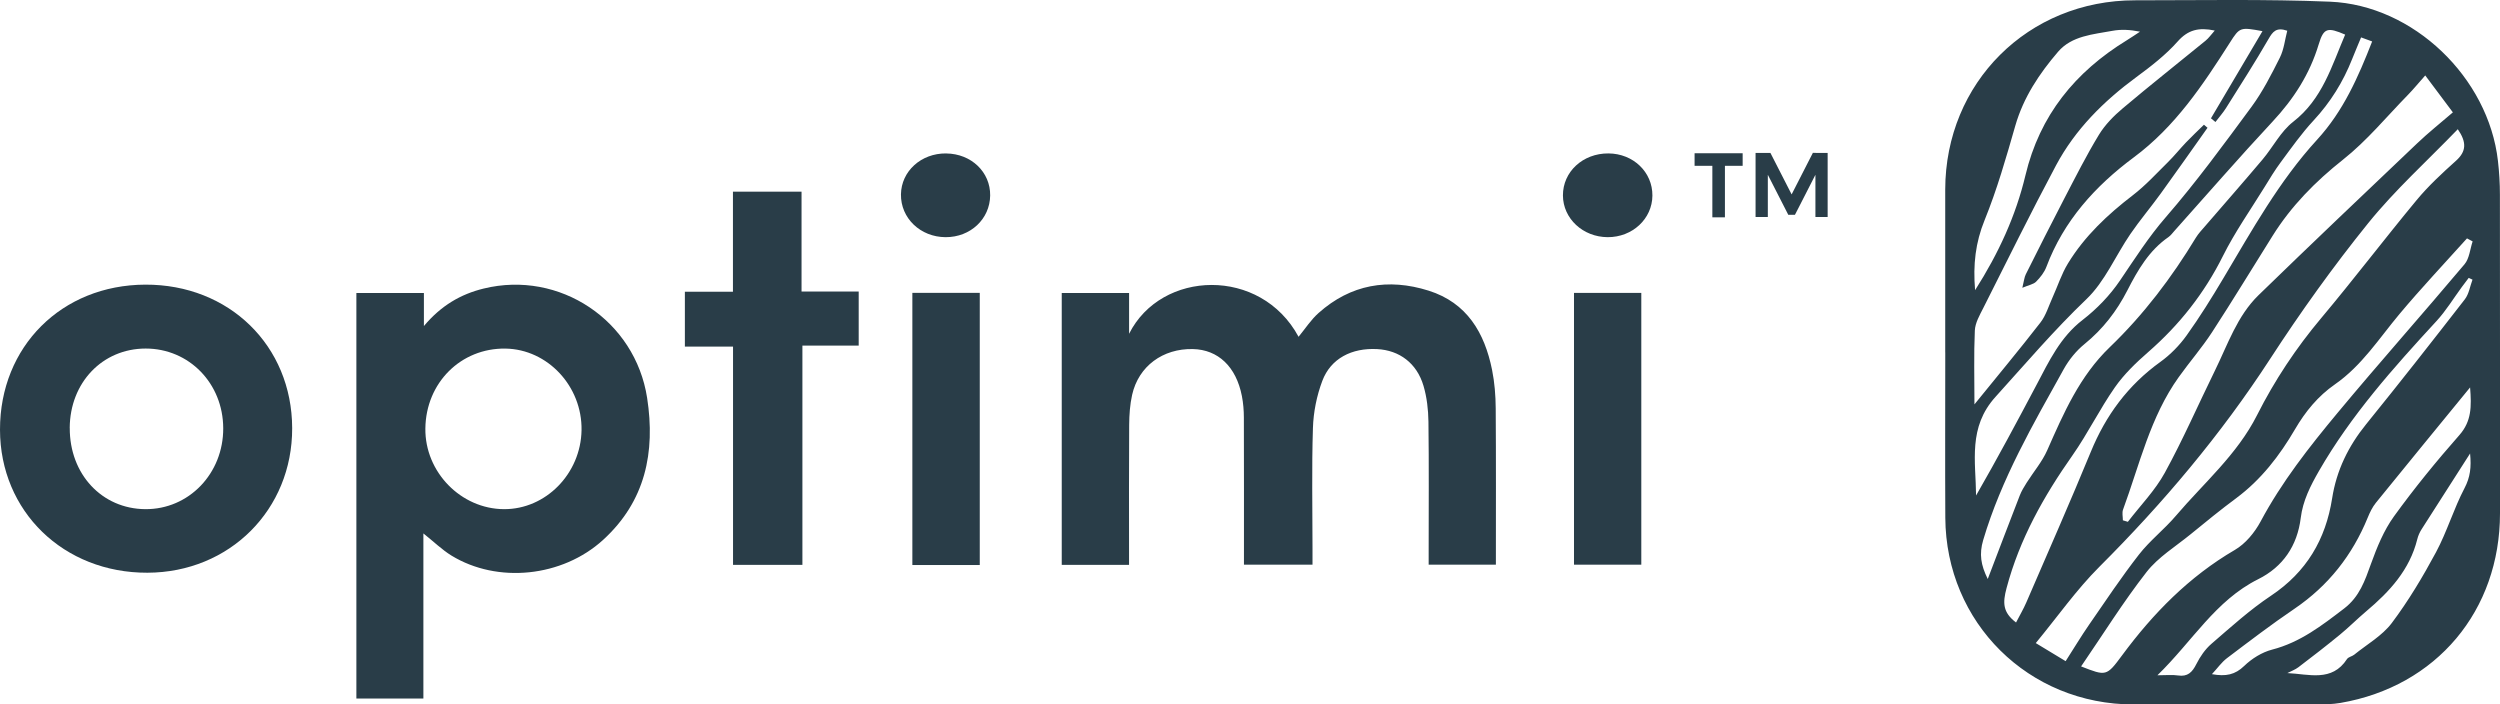
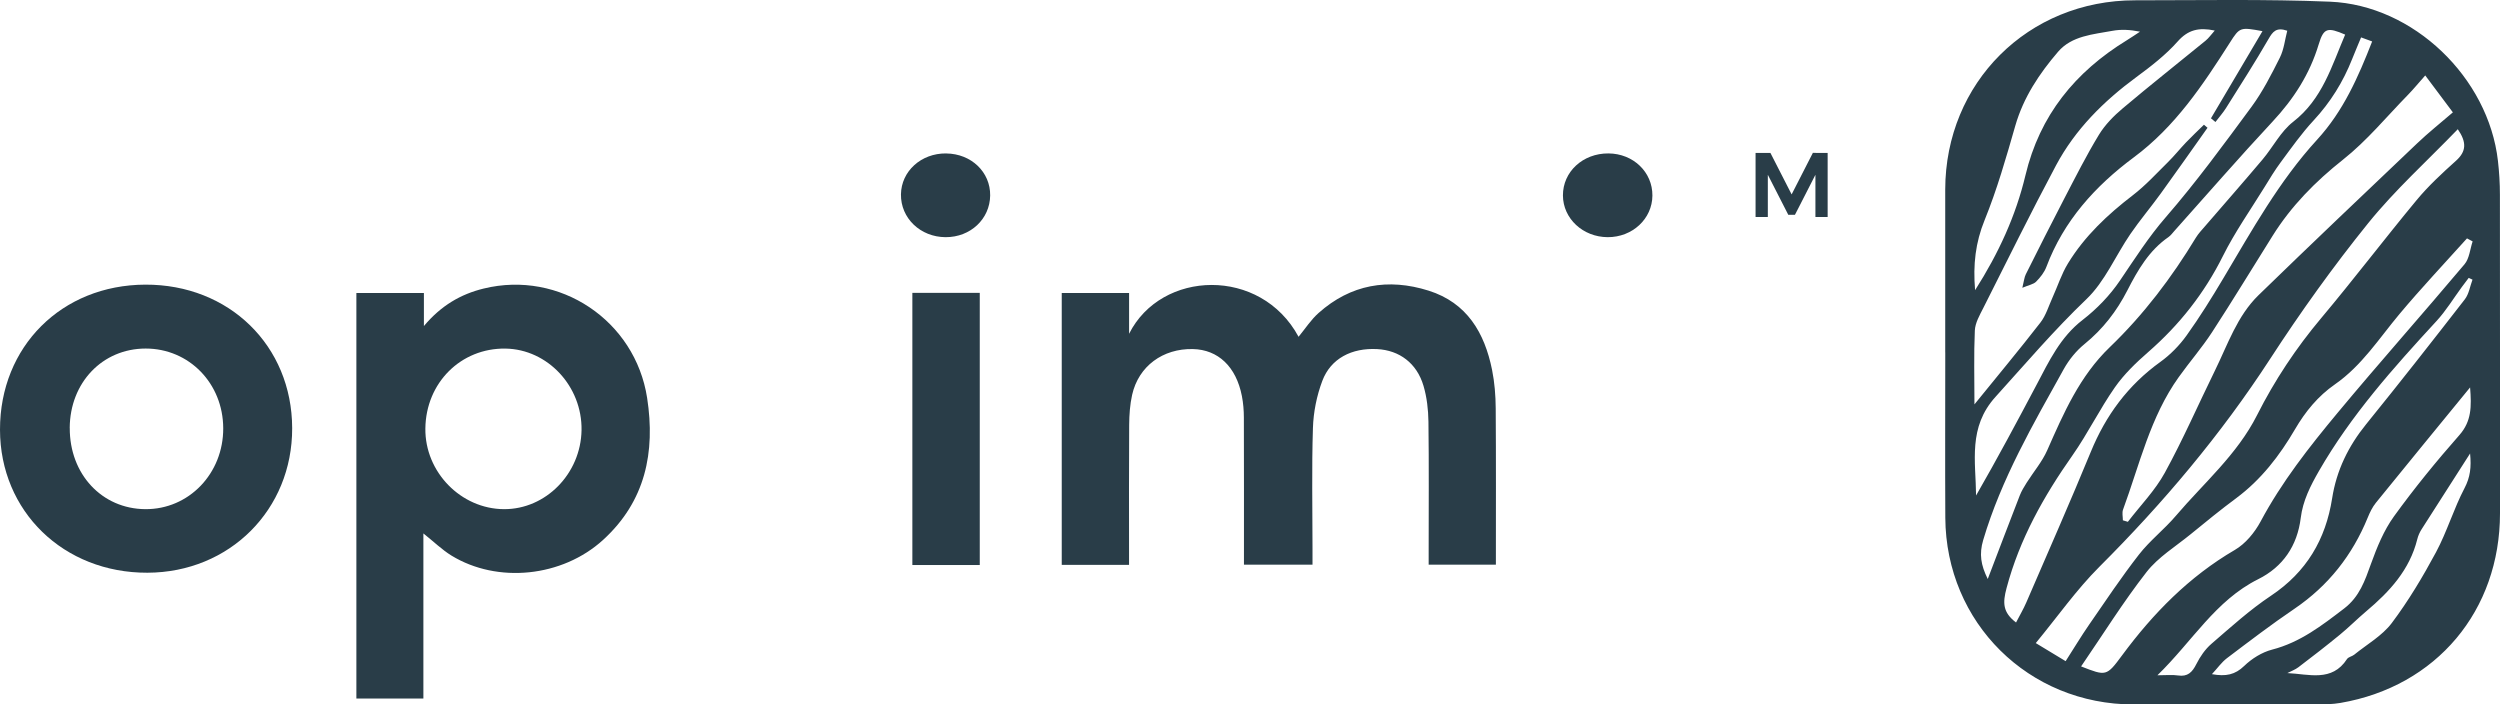
<svg xmlns="http://www.w3.org/2000/svg" id="Layer_2" data-name="Layer 2" viewBox="0 0 580.91 163.68">
  <defs>
    <style>      .cls-1 {        fill: #293d48;        stroke-width: 0px;      }    </style>
  </defs>
  <g id="Layer_1-2" data-name="Layer 1">
    <g>
      <path class="cls-1" d="M452,81.89c0-12.62-.02-25.23,0-37.85.04-24.82,19.25-43.98,44.14-43.97,15.08,0,30.18-.3,45.25.32,19.43.8,36.84,17.66,39.04,36.98.3,2.61.46,5.25.46,7.88.03,24.67.02,49.33.02,74,0,22.65-14.77,40.25-37.06,44.08-1.84.32-3.75.35-5.63.35-14.14.03-28.29.01-42.43.01-24.43,0-43.63-18.99-43.77-43.39-.07-12.8-.01-25.61-.01-38.41ZM458.8,93.95c5.32-6.56,10.43-12.7,15.32-19,1.29-1.66,1.91-3.83,2.8-5.79,1.2-2.64,2.09-5.47,3.59-7.93,3.87-6.35,9.2-11.35,15.09-15.87,2.94-2.26,5.49-5.05,8.14-7.67,1.47-1.45,2.77-3.08,4.2-4.58,1.35-1.41,2.78-2.76,4.18-4.13.28.24.55.47.83.71-3.62,5.1-7.2,10.21-10.87,15.28-2.3,3.18-4.85,6.19-7.07,9.43-3.44,5.03-5.9,11.01-10.2,15.12-7.51,7.18-14.18,15.02-21.12,22.69-6.42,7.09-4.59,14.98-4.52,22.93,4.91-8.53,9.52-17.15,14.09-25.79,2.89-5.48,5.5-11.03,10.68-15.02,3.29-2.54,6.33-5.69,8.66-9.13,3.42-5.03,6.62-10.09,10.67-14.75,7.08-8.16,13.49-16.93,19.91-25.64,2.6-3.53,4.62-7.51,6.59-11.44.95-1.91,1.17-4.18,1.71-6.23-2.58-.88-3.38.24-4.36,1.93-3.14,5.44-6.54,10.73-9.88,16.05-.72,1.14-1.63,2.15-2.45,3.23-.35-.29-.7-.58-1.04-.86,3.95-6.68,7.9-13.36,11.97-20.25-5.17-.95-5.28-.94-7.57,2.66-6.28,9.86-12.71,19.53-22.34,26.67-8.96,6.66-16.3,14.76-20.31,25.46-.48,1.27-1.42,2.45-2.39,3.43-.6.6-1.65.76-3.19,1.41.39-1.58.45-2.42.8-3.12,2.94-5.88,5.9-11.75,8.93-17.58,2.61-5,5.14-10.05,8.07-14.86,1.42-2.33,3.46-4.4,5.57-6.17,6.31-5.33,12.8-10.44,19.2-15.68.75-.61,1.31-1.44,2.14-2.36-3.71-.79-6.21-.18-8.62,2.54-2.78,3.13-6.19,5.77-9.59,8.27-7.62,5.61-14.21,12.16-18.67,20.51-5.84,10.94-11.32,22.08-16.91,33.16-.84,1.66-1.88,3.45-1.96,5.22-.25,5.6-.09,11.23-.09,17.13ZM493.27,120.9c.39.12.78.23,1.17.35,2.9-3.78,6.32-7.27,8.58-11.39,4.24-7.73,7.77-15.85,11.66-23.77,2.98-6.06,5.15-12.66,10.11-17.49,12.2-11.86,24.54-23.57,36.87-35.29,2.57-2.45,5.36-4.67,8.3-7.2-2.2-2.94-4.23-5.65-6.42-8.58-1.59,1.79-2.72,3.18-3.96,4.45-4.99,5.1-9.58,10.71-15.13,15.1-6.45,5.11-12.03,10.77-16.37,17.7-4.7,7.48-9.27,15.03-14.09,22.43-2.36,3.62-5.22,6.9-7.73,10.42-6.64,9.28-9.09,20.33-12.94,30.78-.27.73-.04,1.65-.04,2.48ZM483.57,154.85c5.81,2.27,5.9,2.34,9.51-2.55,7.24-9.79,15.58-18.31,26.22-24.52,2.46-1.43,4.6-4.03,5.97-6.58,4.91-9.2,11.3-17.33,17.9-25.27,9.68-11.64,19.75-22.95,29.5-34.53,1.13-1.34,1.28-3.52,1.88-5.31-.44-.23-.87-.46-1.31-.7-5.24,5.84-10.64,11.55-15.68,17.57-4.76,5.69-8.76,12.01-15.01,16.35-3.91,2.72-6.85,6.29-9.28,10.45-3.57,6.11-7.87,11.7-13.66,16-3.62,2.68-7.11,5.54-10.6,8.39-3.49,2.85-7.52,5.3-10.23,8.77-5.42,6.95-10.1,14.47-15.21,21.93ZM571.1,30.03c-7.13,7.39-14.6,14.12-20.83,21.84-8.13,10.07-15.71,20.66-22.77,31.52-11.45,17.62-24.85,33.5-39.69,48.32-5.33,5.33-9.72,11.6-14.77,17.72,2.53,1.53,4.58,2.77,6.94,4.2,1.93-3,3.61-5.81,5.47-8.5,3.78-5.47,7.48-11.02,11.56-16.26,2.53-3.25,5.88-5.84,8.56-8.99,6.5-7.64,14.25-14.23,18.89-23.42,4.07-8.07,9.05-15.58,14.9-22.54,7.55-8.99,14.66-18.35,22.15-27.39,2.75-3.32,5.96-6.29,9.18-9.18,2.41-2.17,2.51-4.28.41-7.33ZM461.89,134.52c2.59-6.78,4.99-13.1,7.44-19.41.4-1.03,1-2,1.59-2.94,1.59-2.52,3.59-4.85,4.78-7.54,3.81-8.63,7.54-17.23,14.53-23.95,7.85-7.54,14.38-16.15,20.01-25.45.58-.95,1.37-1.78,2.11-2.64,4.47-5.18,8.99-10.32,13.4-15.55,2.42-2.87,4.21-6.49,7.09-8.73,6.81-5.28,8.97-12.98,12.09-20.27-4.06-1.73-4.98-1.63-6.15,2.27-2.09,6.94-5.82,12.7-10.73,17.96-7.76,8.32-15.22,16.92-22.81,25.4-.44.49-.84,1.05-1.37,1.42-4.51,3.12-7.13,7.67-9.55,12.39-2.47,4.83-5.7,9.01-9.97,12.48-1.92,1.56-3.61,3.65-4.82,5.83-7.12,12.81-14.5,25.49-18.71,39.71-.96,3.25-.55,5.78,1.05,9.02ZM468.46,144.64c.86-1.67,1.72-3.12,2.38-4.65,5.03-11.65,10.16-23.25,14.98-34.98,3.49-8.51,8.66-15.51,16.16-20.91,2.32-1.67,4.44-3.83,6.11-6.16,3.06-4.27,5.84-8.75,8.53-13.27,6.65-11.16,12.96-22.58,21.79-32.21,6.09-6.64,9.55-14.53,12.79-22.83-.84-.31-1.6-.58-2.57-.94-.73,1.77-1.43,3.4-2.08,5.04-2.1,5.3-5.03,10.03-8.95,14.25-2.78,2.99-5.16,6.37-7.6,9.66-1.4,1.88-2.62,3.91-3.85,5.91-3.26,5.28-6.86,10.4-9.62,15.93-4.32,8.67-10.12,16.01-17.39,22.35-2.82,2.46-5.6,5.14-7.73,8.19-3.54,5.07-6.28,10.71-9.83,15.77-6.7,9.53-12.3,19.46-15.33,30.86-.92,3.45-.9,5.63,2.21,8ZM501.29,156.91c2.14,0,3.48-.16,4.77.04,2.28.35,3.34-.74,4.3-2.65.87-1.73,2.05-3.45,3.5-4.7,4.49-3.87,8.92-7.9,13.83-11.17,8.25-5.5,12.72-13.08,14.22-22.66,1.01-6.48,3.77-12.1,7.9-17.2,7.76-9.58,15.37-19.28,22.93-29.02.96-1.24,1.2-3.03,1.78-4.57-.29-.14-.59-.27-.88-.41-.54.71-1.08,1.42-1.61,2.14-1.95,2.65-3.67,5.51-5.89,7.91-10.03,10.88-19.85,21.89-27.29,34.81-2,3.48-3.75,6.93-4.24,10.92-.8,6.48-4.15,11.38-9.88,14.23-9.95,4.96-15.32,14.47-23.43,22.34ZM573.96,90.02c-7.64,9.34-14.79,18.05-21.89,26.81-.81,1-1.4,2.23-1.89,3.43-3.58,8.75-9.14,15.83-17.01,21.18-5.37,3.64-10.53,7.58-15.71,11.5-1.25.95-2.19,2.31-3.49,3.71,3.26.6,5.4.12,7.49-1.9,1.76-1.7,4.13-3.19,6.49-3.8,6.53-1.68,11.58-5.61,16.76-9.57,3.55-2.72,4.82-6.46,6.23-10.39,1.38-3.82,2.97-7.74,5.33-11,4.73-6.54,9.86-12.83,15.2-18.89,2.84-3.23,2.84-6.62,2.49-11.09ZM458.95,67.41c5.49-8.61,9.46-17.31,11.69-26.67,3.32-13.95,11.55-24.02,23.55-31.38,1.04-.64,2.05-1.33,3.07-2-2.32-.47-4.4-.57-6.4-.2-4.5.84-9.44,1.14-12.64,4.87-4.35,5.07-8.04,10.59-9.94,17.2-2.12,7.4-4.25,14.84-7.14,21.95-2.1,5.17-2.7,10.26-2.2,16.23ZM573.96,105.37c-3.99,6.22-7.64,11.9-11.26,17.6-.45.7-.81,1.51-1.01,2.32-1.77,7.13-6.43,12.18-11.85,16.74-2.08,1.75-4,3.7-6.11,5.43-3.16,2.6-6.4,5.1-9.66,7.58-.76.58-1.71.91-2.57,1.36,5.01.23,10.35,2.14,13.86-3.26.32-.49,1.16-.6,1.67-1.01,2.96-2.4,6.49-4.39,8.72-7.34,3.88-5.16,7.23-10.77,10.29-16.47,2.56-4.78,4.11-10.09,6.63-14.9,1.32-2.52,1.6-4.83,1.29-8.04Z" />
      <path class="cls-1" d="M289.05,131.21c0-11.57.02-22.86-.02-34.15,0-1.68-.14-3.39-.46-5.04-1.33-6.82-5.52-10.78-11.39-10.91-6.98-.15-12.61,3.98-14.11,10.62-.51,2.27-.67,4.66-.69,6.99-.07,9.79-.03,19.58-.03,29.37,0,1.01,0,2.02,0,3.16h-15.64v-63.16h15.65v9.47c7.46-14.87,30.59-15.61,39.38.7,1.54-1.87,2.87-3.95,4.65-5.53,7.47-6.66,16.18-8.15,25.57-5.19,8.91,2.81,13,9.78,14.74,18.39.59,2.93.83,5.97.85,8.96.09,12.04.04,24.09.04,36.32h-15.62c0-1.01,0-2.01,0-3,0-10.07.08-20.15-.05-30.22-.04-2.79-.36-5.67-1.15-8.34-1.56-5.27-5.6-8.25-10.75-8.53-5.92-.32-10.8,2.18-12.76,7.38-1.3,3.45-2.07,7.27-2.18,10.95-.3,9.31-.1,18.64-.1,27.96,0,1.21,0,2.41,0,3.8h-15.93Z" />
      <path class="cls-1" d="M98.38,123.93v38.38h-15.57v-94.22h15.69v7.67c4.01-4.78,8.57-7.41,13.88-8.71,17.64-4.32,35.21,7.41,37.99,25.41,1.95,12.63-.41,24.04-10.23,32.99-9.51,8.67-24.55,10.18-35.23,3.65-2.21-1.36-4.11-3.23-6.54-5.16ZM98.84,99.57c-.12,10.11,8.25,18.69,18.27,18.74,9.71.05,17.85-8.25,18.02-18.35.17-10.19-7.87-18.81-17.68-18.96-10.36-.15-18.49,7.95-18.61,18.56Z" />
      <path class="cls-1" d="M67.89,99.48c.06,18.95-14.54,33.54-33.63,33.6C14.78,133.14.02,118.82,0,99.84c-.02-19.31,14.33-33.63,33.76-33.7,19.48-.07,34.08,14.19,34.13,33.33ZM16.21,99.45c-.05,10.72,7.46,18.79,17.56,18.86,10.1.07,18.14-8.27,18.1-18.8-.03-10.41-7.93-18.53-18.03-18.52-10.04.01-17.58,7.91-17.64,18.45Z" />
-       <path class="cls-1" d="M170.32,44.53h15.93v23.21h13.28v12.57h-13.08v50.94h-16.12v-50.72h-11.19v-12.74h11.17v-23.27Z" />
-       <path class="cls-1" d="M365.74,68.06h15.64v63.15h-15.64v-63.15Z" />
      <path class="cls-1" d="M227.66,131.29h-15.66v-63.24h15.66v63.24Z" />
      <path class="cls-1" d="M219.86,35.66c5.82.05,10.29,4.33,10.22,9.77-.07,5.47-4.58,9.7-10.35,9.68-5.86-.02-10.46-4.42-10.38-9.95.08-5.38,4.69-9.56,10.5-9.51Z" />
      <path class="cls-1" d="M373.57,55.11c-5.76-.03-10.37-4.32-10.4-9.68-.03-5.51,4.62-9.81,10.56-9.78,5.78.03,10.27,4.34,10.23,9.8-.04,5.4-4.64,9.68-10.39,9.66Z" />
-       <polygon class="cls-1" points="404.93 35.61 393.76 35.61 393.76 38.53 397.89 38.53 397.89 50.5 400.81 50.5 400.81 38.53 404.93 38.53 404.93 35.61" />
      <polygon class="cls-1" points="424.68 35.53 424.68 50.43 421.84 50.43 421.84 40.61 417.91 48.3 417.08 49.91 415.53 49.91 414.71 48.3 410.78 40.61 410.78 50.43 407.93 50.43 407.93 35.53 410.62 35.53 411.38 35.53 416.31 45.17 421.25 35.51 421.99 35.53 424.68 35.53" />
    </g>
  </g>
</svg>